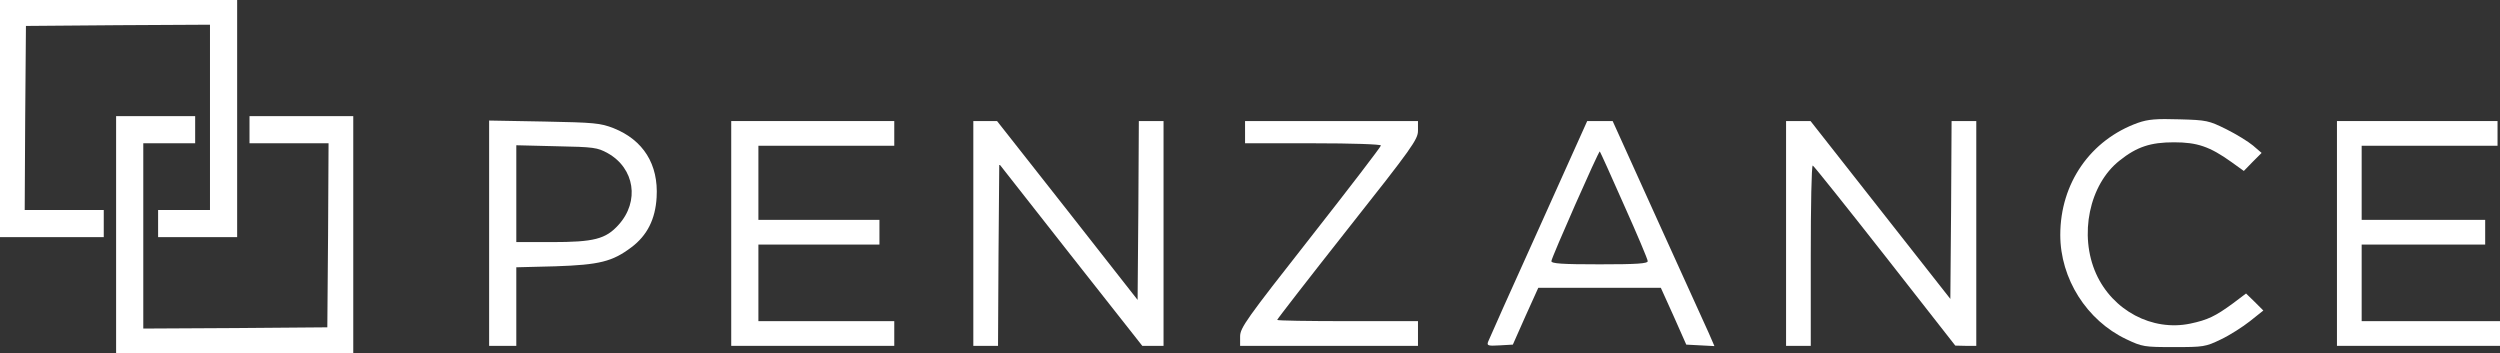
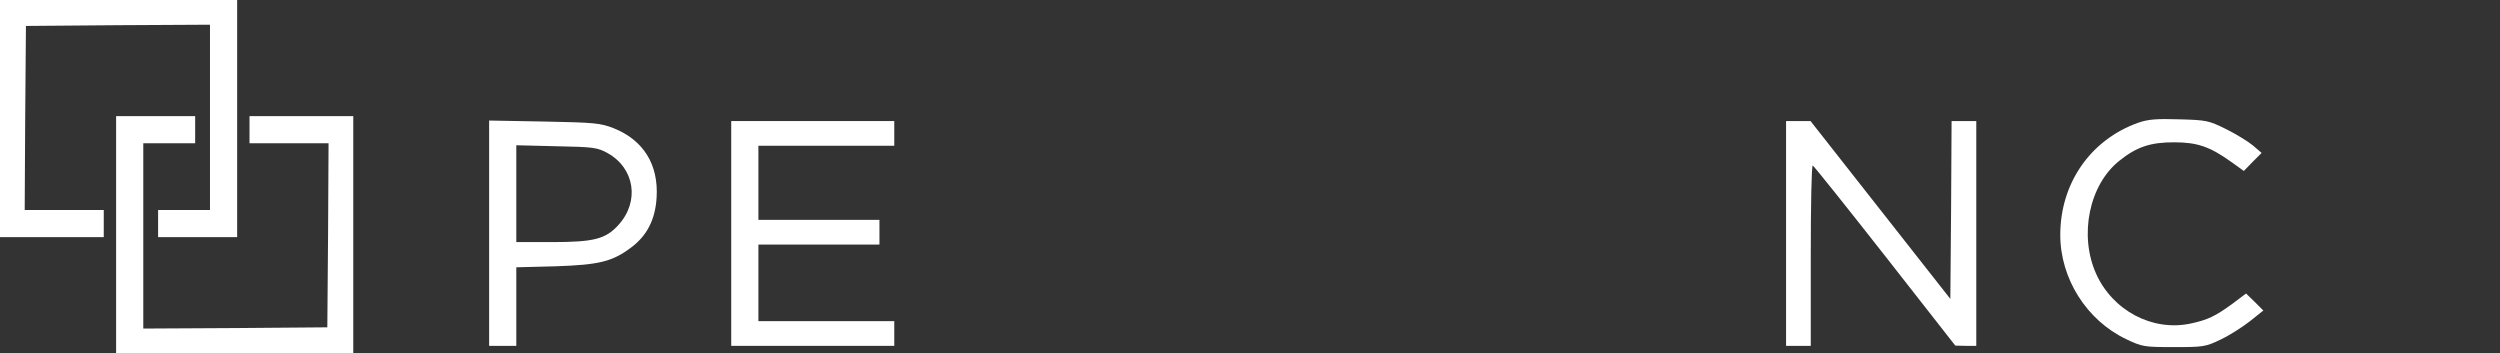
<svg xmlns="http://www.w3.org/2000/svg" id="uuid-aedf2a0b-eaba-4d1a-a6ac-41a5e59c58a4" data-name="uuid-243c4567-6f22-4c10-911a-179efebe7604" width="1012" height="143" viewBox="0 0 1012 143">
  <rect x="0" y="0" width="1012" height="143" fill="#333333" stroke="none" />
  <defs>
    <style>
      .uuid-4993d93a-36aa-4f32-b040-0a1081a3e8f0 {
        fill: #fff;
        stroke-width: 0px;
      }
    </style>
  </defs>
  <path class="uuid-4993d93a-36aa-4f32-b040-0a1081a3e8f0" d="m0,48v48h42v-11H10l.2-37.3.3-37.2,37.2-.3,37.3-.2v75h-21v11h32V0H0v48Z" />
  <path class="uuid-4993d93a-36aa-4f32-b040-0a1081a3e8f0" d="m865.5,49.7c-19.3,6.9-31.5,24.5-31.5,45.4,0,17.7,10.7,34.6,26.7,42.2,6.5,3.1,7.3,3.2,19.3,3.2s12.8-.1,19-3.1c3.6-1.7,8.9-5.1,11.8-7.4l5.4-4.3-3.5-3.5-3.5-3.4-5.3,4c-7.1,5.2-10.2,6.7-17.3,8.2-15.4,3.2-31.4-5.3-38.1-20.2-7-15.6-2.8-36.1,9.5-45.8,7-5.6,12.6-7.4,22-7.4s14.5,1.7,23.3,8l5,3.6,3.6-3.7,3.6-3.6-3.5-3c-1.9-1.6-6.8-4.6-10.8-6.6-7.1-3.5-7.9-3.7-19-4-9.3-.3-12.7,0-16.7,1.4Z" />
  <path class="uuid-4993d93a-36aa-4f32-b040-0a1081a3e8f0" d="m198,94.4v45.6h11v-31.8l15.8-.4c17.9-.6,23.1-1.9,30.8-7.7,6.4-4.8,9.7-11.4,10.2-20.2.8-13.4-5.4-23.2-17.4-28-5.4-2.1-7.8-2.3-28.1-2.7l-22.3-.4v45.6h0Zm48-32.4c10.9,6.1,13,19.5,4.4,29-5.2,5.8-10,7-27.1,7h-14.3v-39.2l16.3.4c15.1.3,16.5.5,20.7,2.8h0Z" />
  <path class="uuid-4993d93a-36aa-4f32-b040-0a1081a3e8f0" d="m296,94.5v45.5h66v-10h-55v-31h49v-10h-49v-30h55v-10h-66v45.5Z" />
-   <path class="uuid-4993d93a-36aa-4f32-b040-0a1081a3e8f0" d="m394,94.5v45.5h10l.2-36.8.3-36.8,28.9,36.8,29,36.8h8.6V49h-10l-.2,36.2-.3,36.2-28.4-36.2-28.5-36.2h-9.6v45.5Z" />
-   <path class="uuid-4993d93a-36aa-4f32-b040-0a1081a3e8f0" d="m504,53.5v4.5h27.5c15.9,0,27.5.4,27.5.9s-12.8,17.2-28.5,37.2c-26,33.1-28.5,36.6-28.5,40.1v3.8h72v-10h-28.5c-15.7,0-28.5-.2-28.5-.5s12.8-16.8,28.5-36.7c26.2-33.1,28.5-36.4,28.5-39.9v-3.9h-70v4.5h0Z" />
-   <path class="uuid-4993d93a-36aa-4f32-b040-0a1081a3e8f0" d="m622.8,92.8c-10.9,24-20,44.5-20.4,45.5-.6,1.6-.1,1.8,4.7,1.5l5.3-.3,5.1-11.5,5.2-11.5h49.6l5.2,11.5,5.1,11.5,5.7.3,5.7.3-2.3-5.3c-1.3-2.9-10.6-23.4-20.7-45.6l-18.2-40.2h-10.3l-19.7,43.8h0Zm34.6-9.8c5.3,11.8,9.6,22,9.6,22.7,0,1-4.2,1.3-19.5,1.3s-19.5-.3-19.5-1.3c0-1.3,19.2-44.8,19.6-44.4.2.2,4.6,9.9,9.8,21.7h0Z" />
  <path class="uuid-4993d93a-36aa-4f32-b040-0a1081a3e8f0" d="m723,94.5v45.5h10v-36.5c0-20.1.3-36.5.8-36.5.4.1,13.5,16.5,29.2,36.5l28.5,36.4,4.3.1h4.2V49h-10l-.2,36-.3,36-28.3-36-28.3-36h-9.9v45.5Z" />
-   <path class="uuid-4993d93a-36aa-4f32-b040-0a1081a3e8f0" d="m946,94.5v45.5h66v-10h-56v-31h50v-10h-50v-30h55v-10h-65v45.5Z" />
  <path class="uuid-4993d93a-36aa-4f32-b040-0a1081a3e8f0" d="m143,95v-48h-42v11h32l-.2,37.3-.3,37.2-37.2.3-37.3.2V58h21v-11h-32v96h96v-48Z" />
</svg>